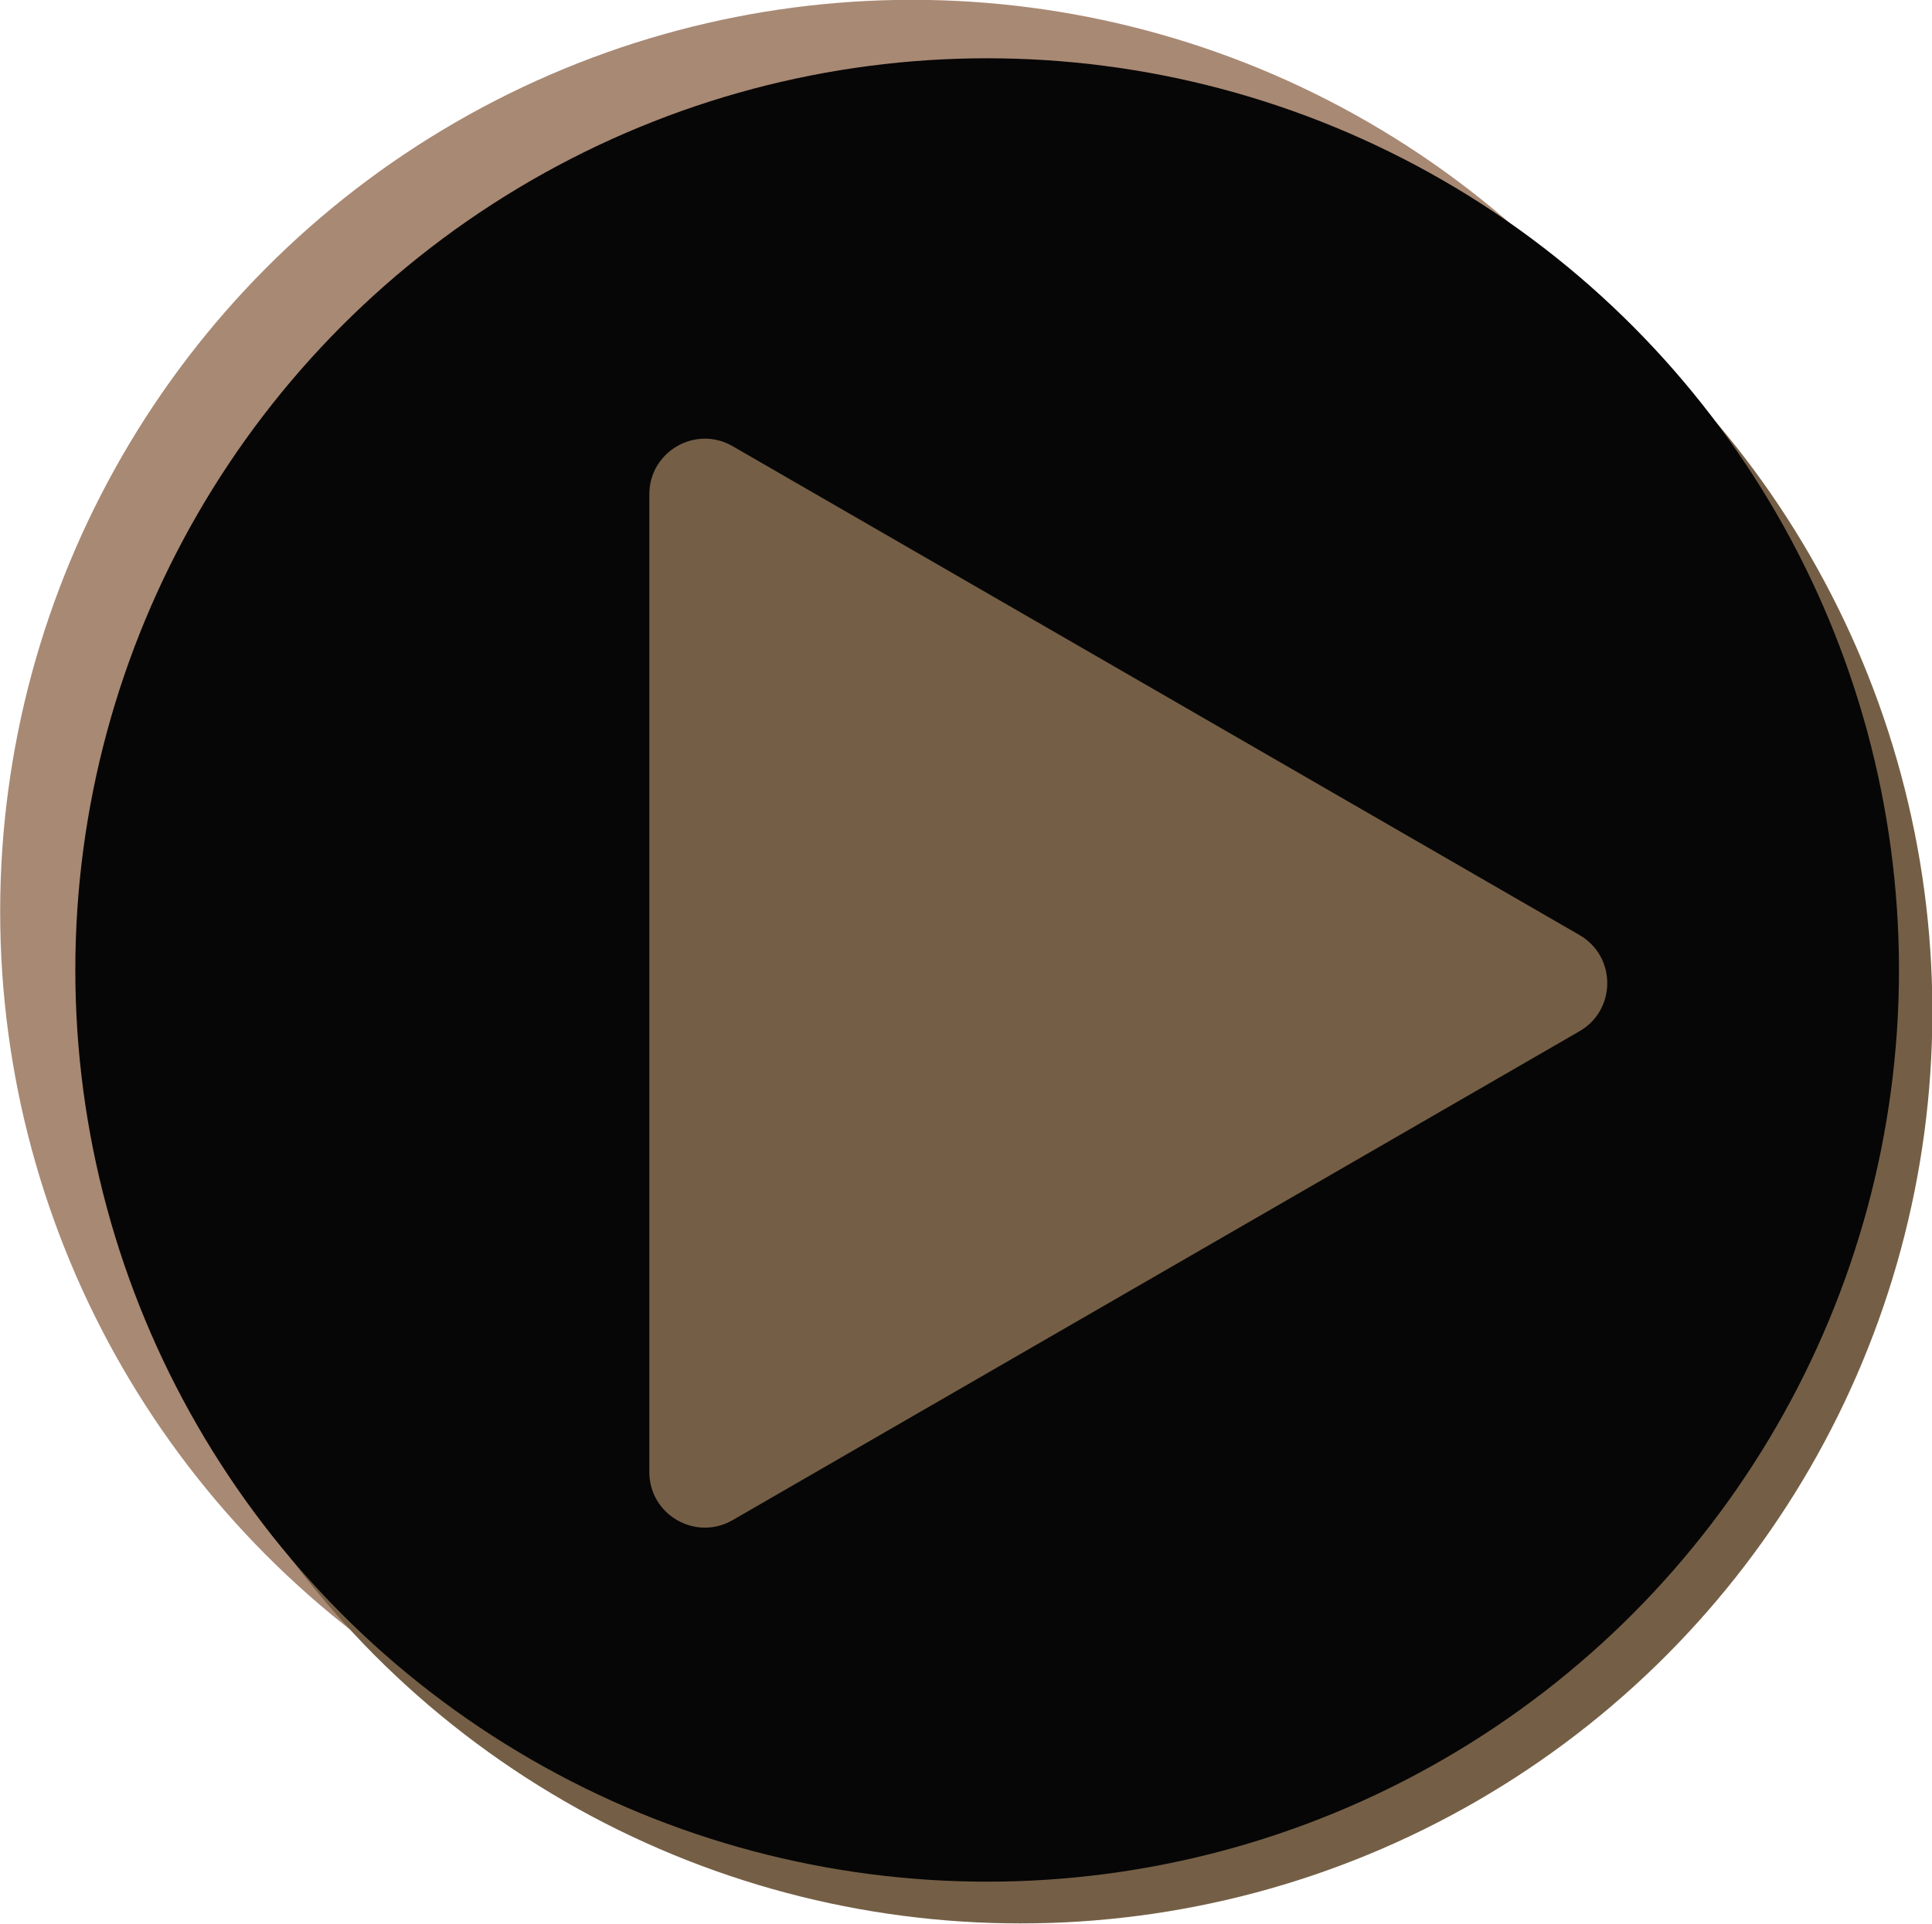
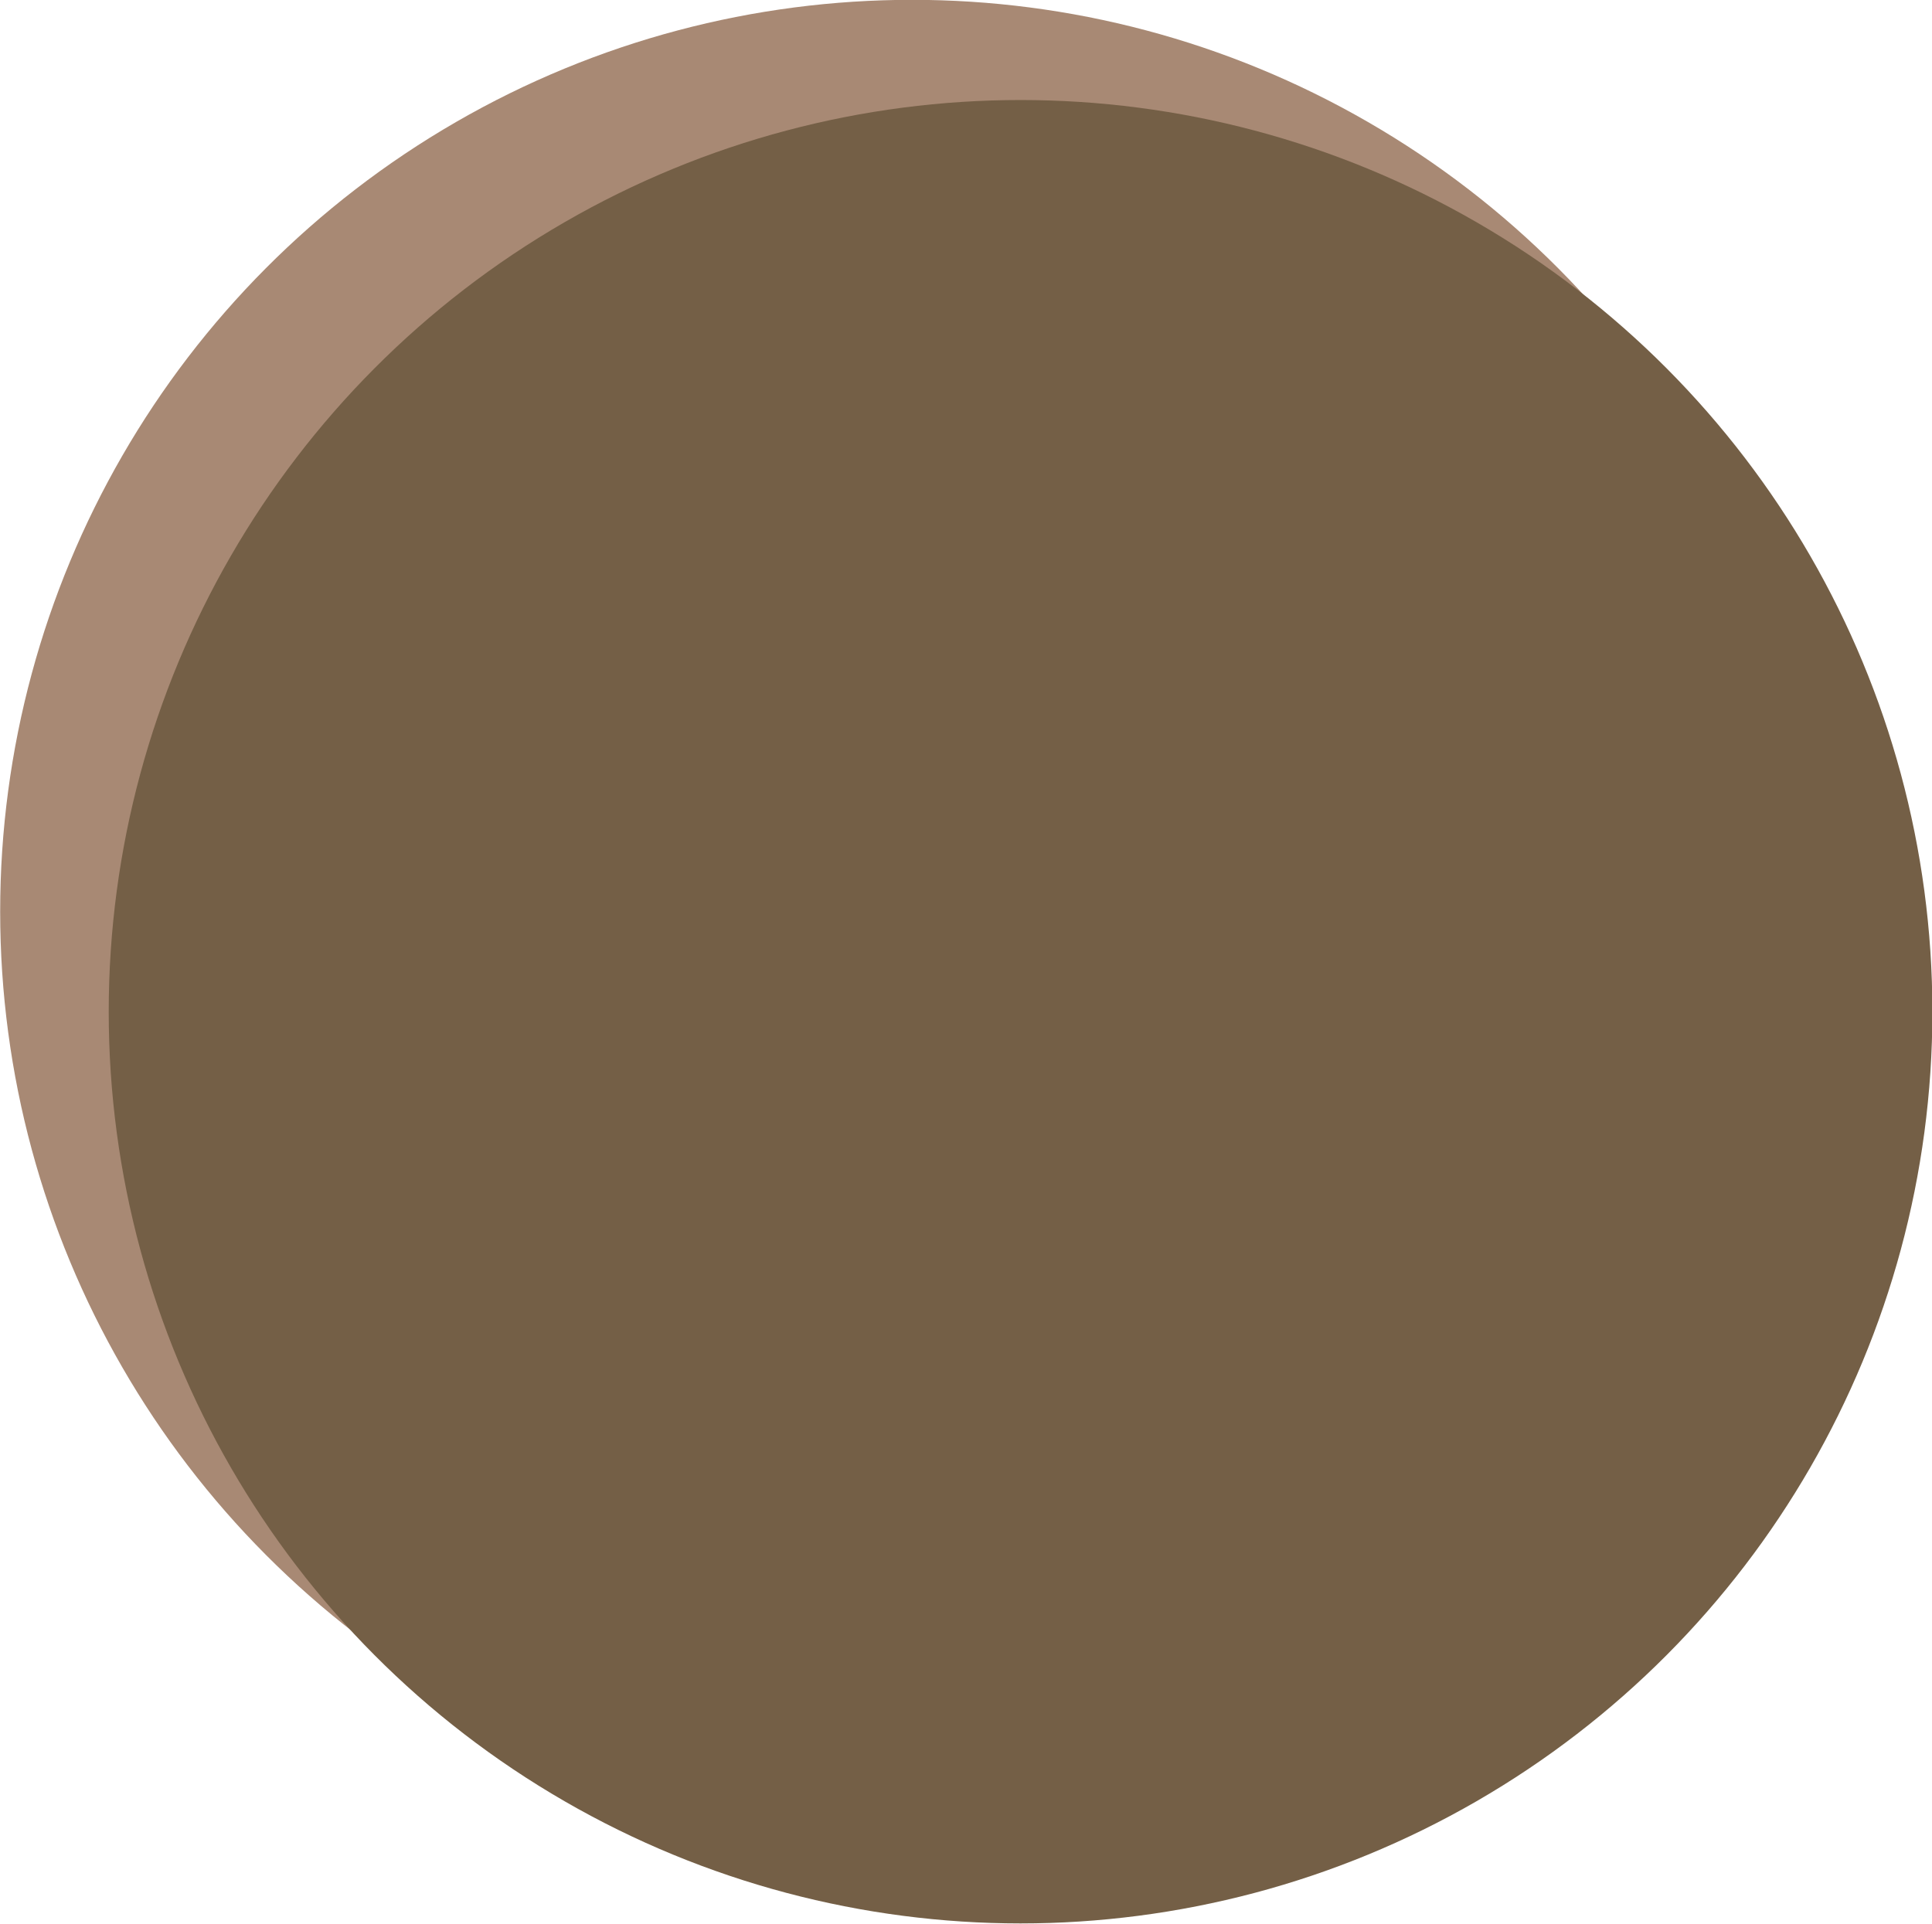
<svg xmlns="http://www.w3.org/2000/svg" fill="#000000" height="453.9" preserveAspectRatio="xMidYMid meet" version="1" viewBox="20.2 30.8 455.8 453.9" width="455.8" zoomAndPan="magnify">
  <g id="change1_1">
    <circle cx="235.36" cy="245.88" fill="#a88974" r="215.12" />
  </g>
  <g id="change2_1">
    <circle cx="260.97" cy="269.52" fill="#745f46" r="215.12" />
  </g>
  <g id="change3_1">
-     <circle cx="253.09" cy="259.67" fill="#070606" r="215.12" />
-   </g>
+     </g>
  <g id="change4_1">
-     <path d="M392.84,251.43L193.04,136.08c-8.73-5.04-19.65,1.26-19.65,11.35v230.7c0,10.09,10.92,16.39,19.65,11.35 l199.79-115.35C401.57,269.08,401.57,256.48,392.84,251.43z" fill="#745f46" />
-   </g>
+     </g>
</svg>